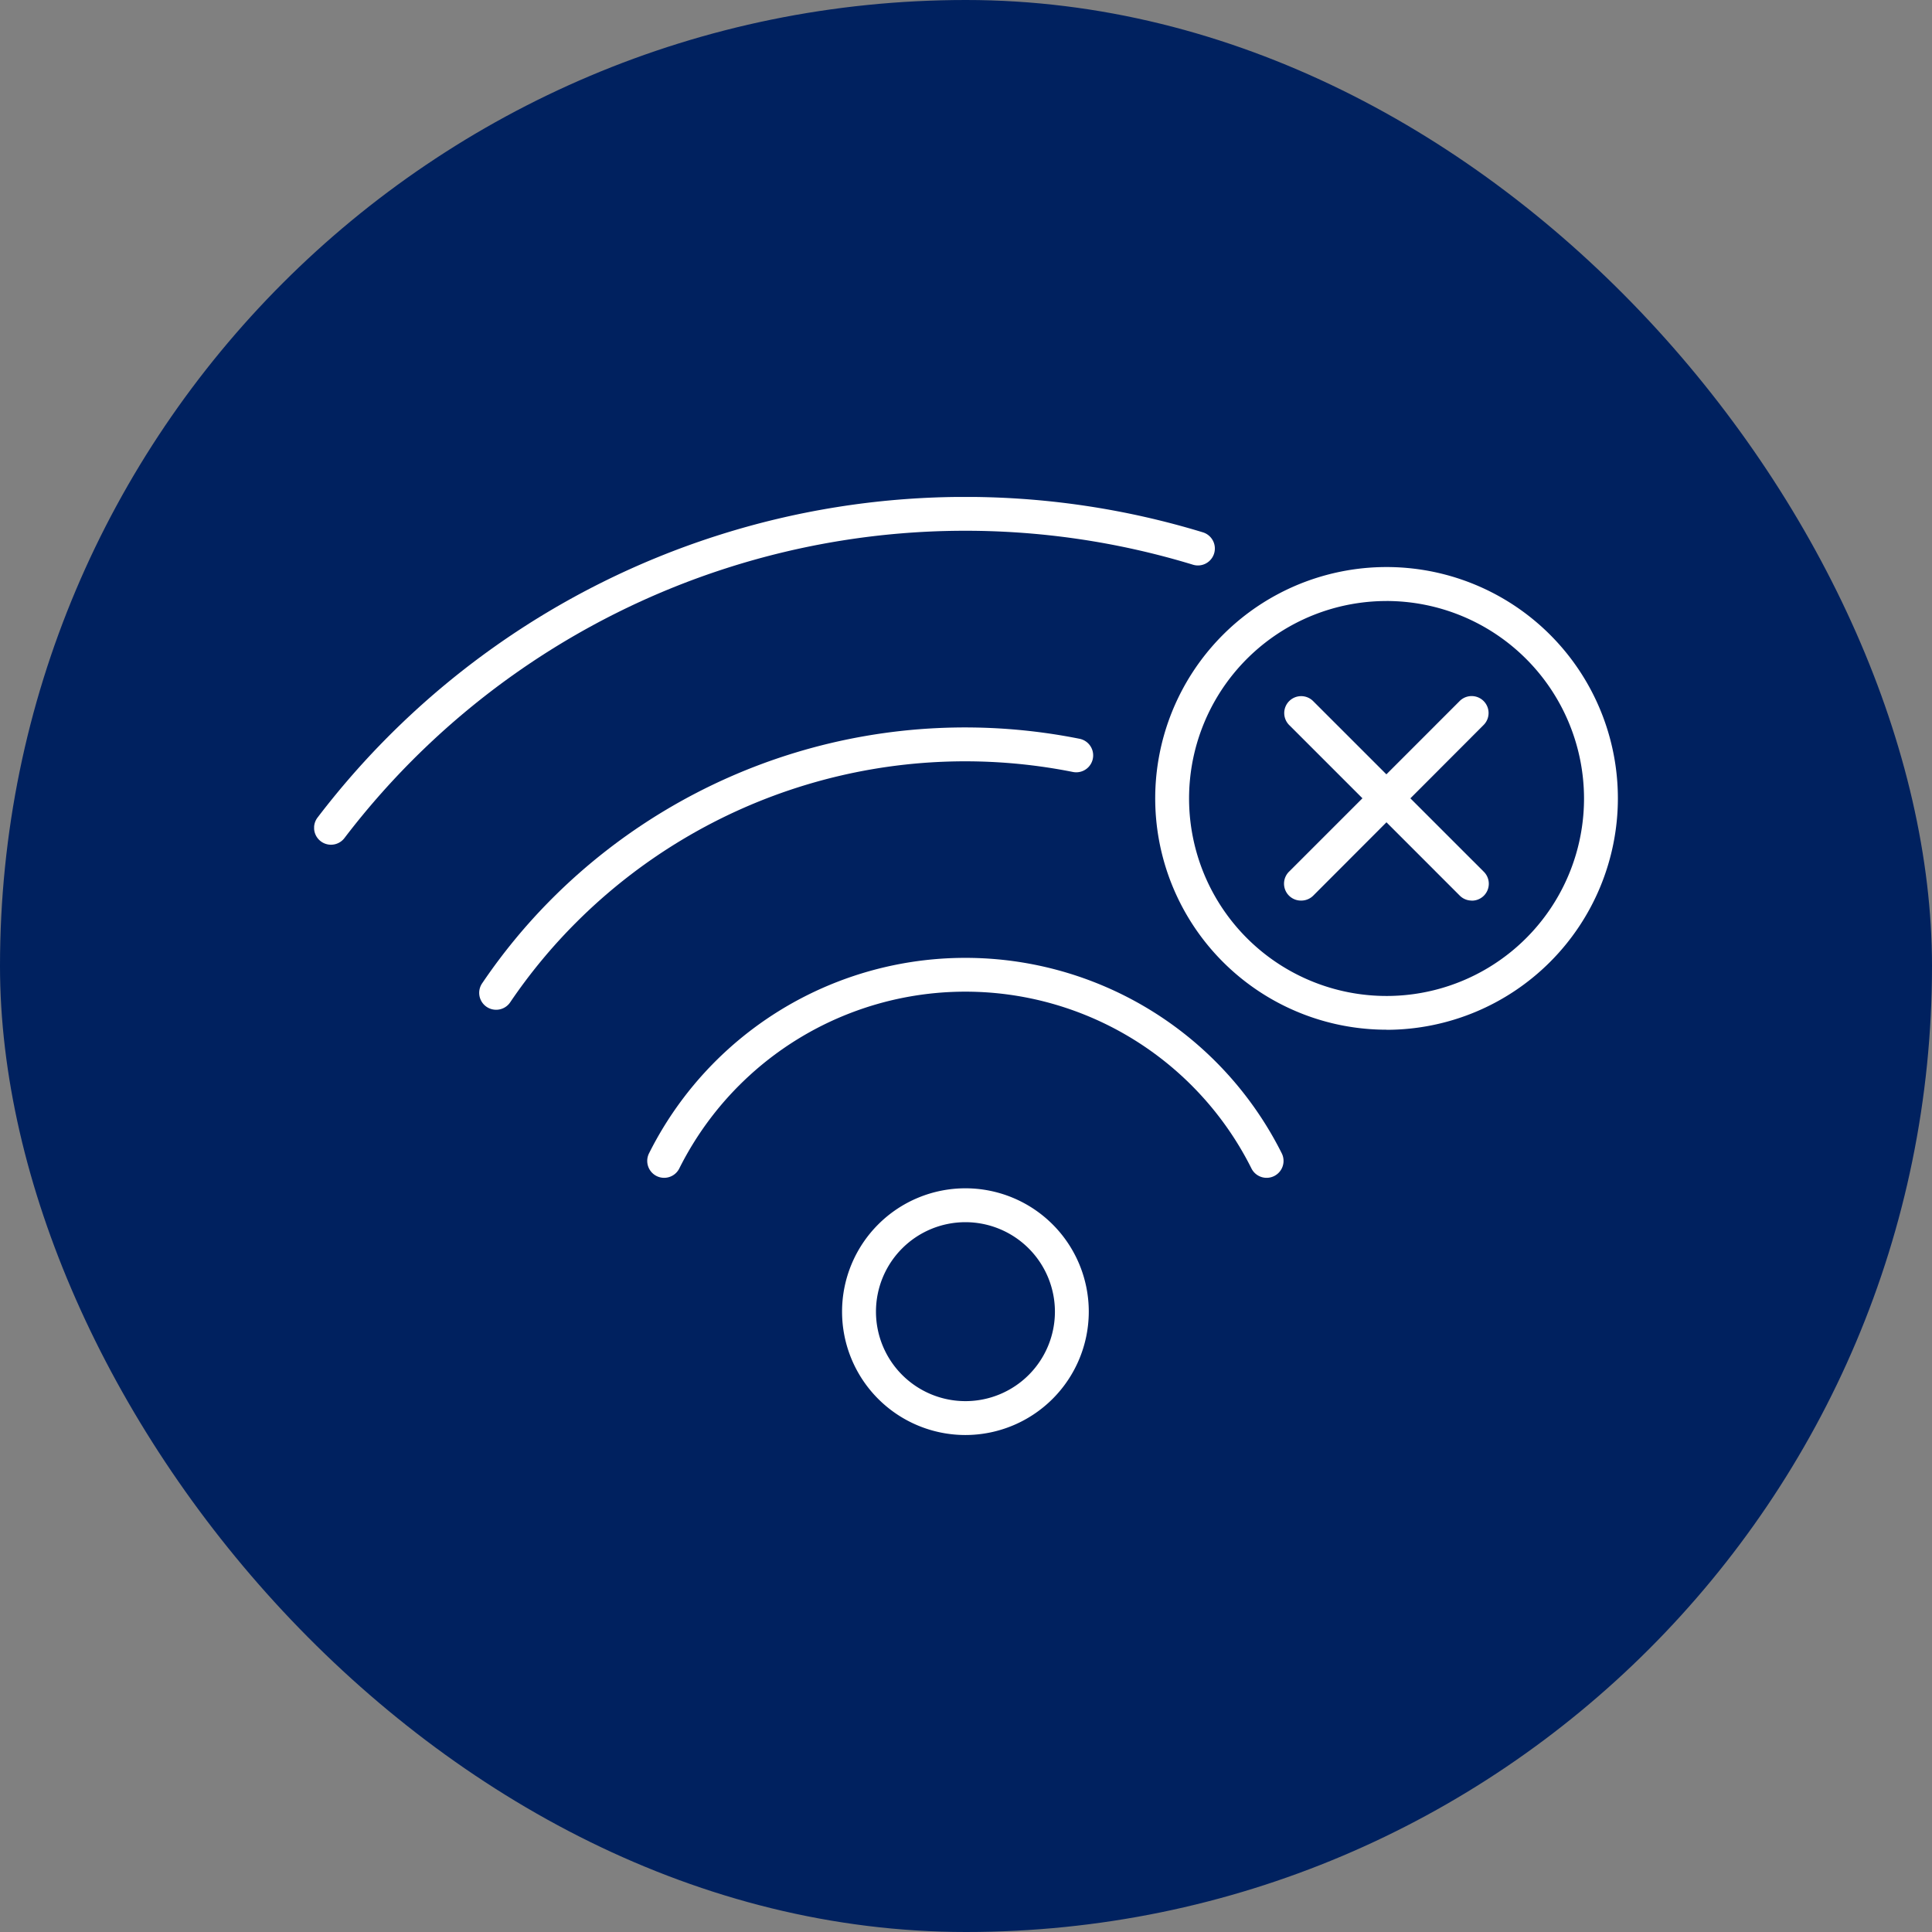
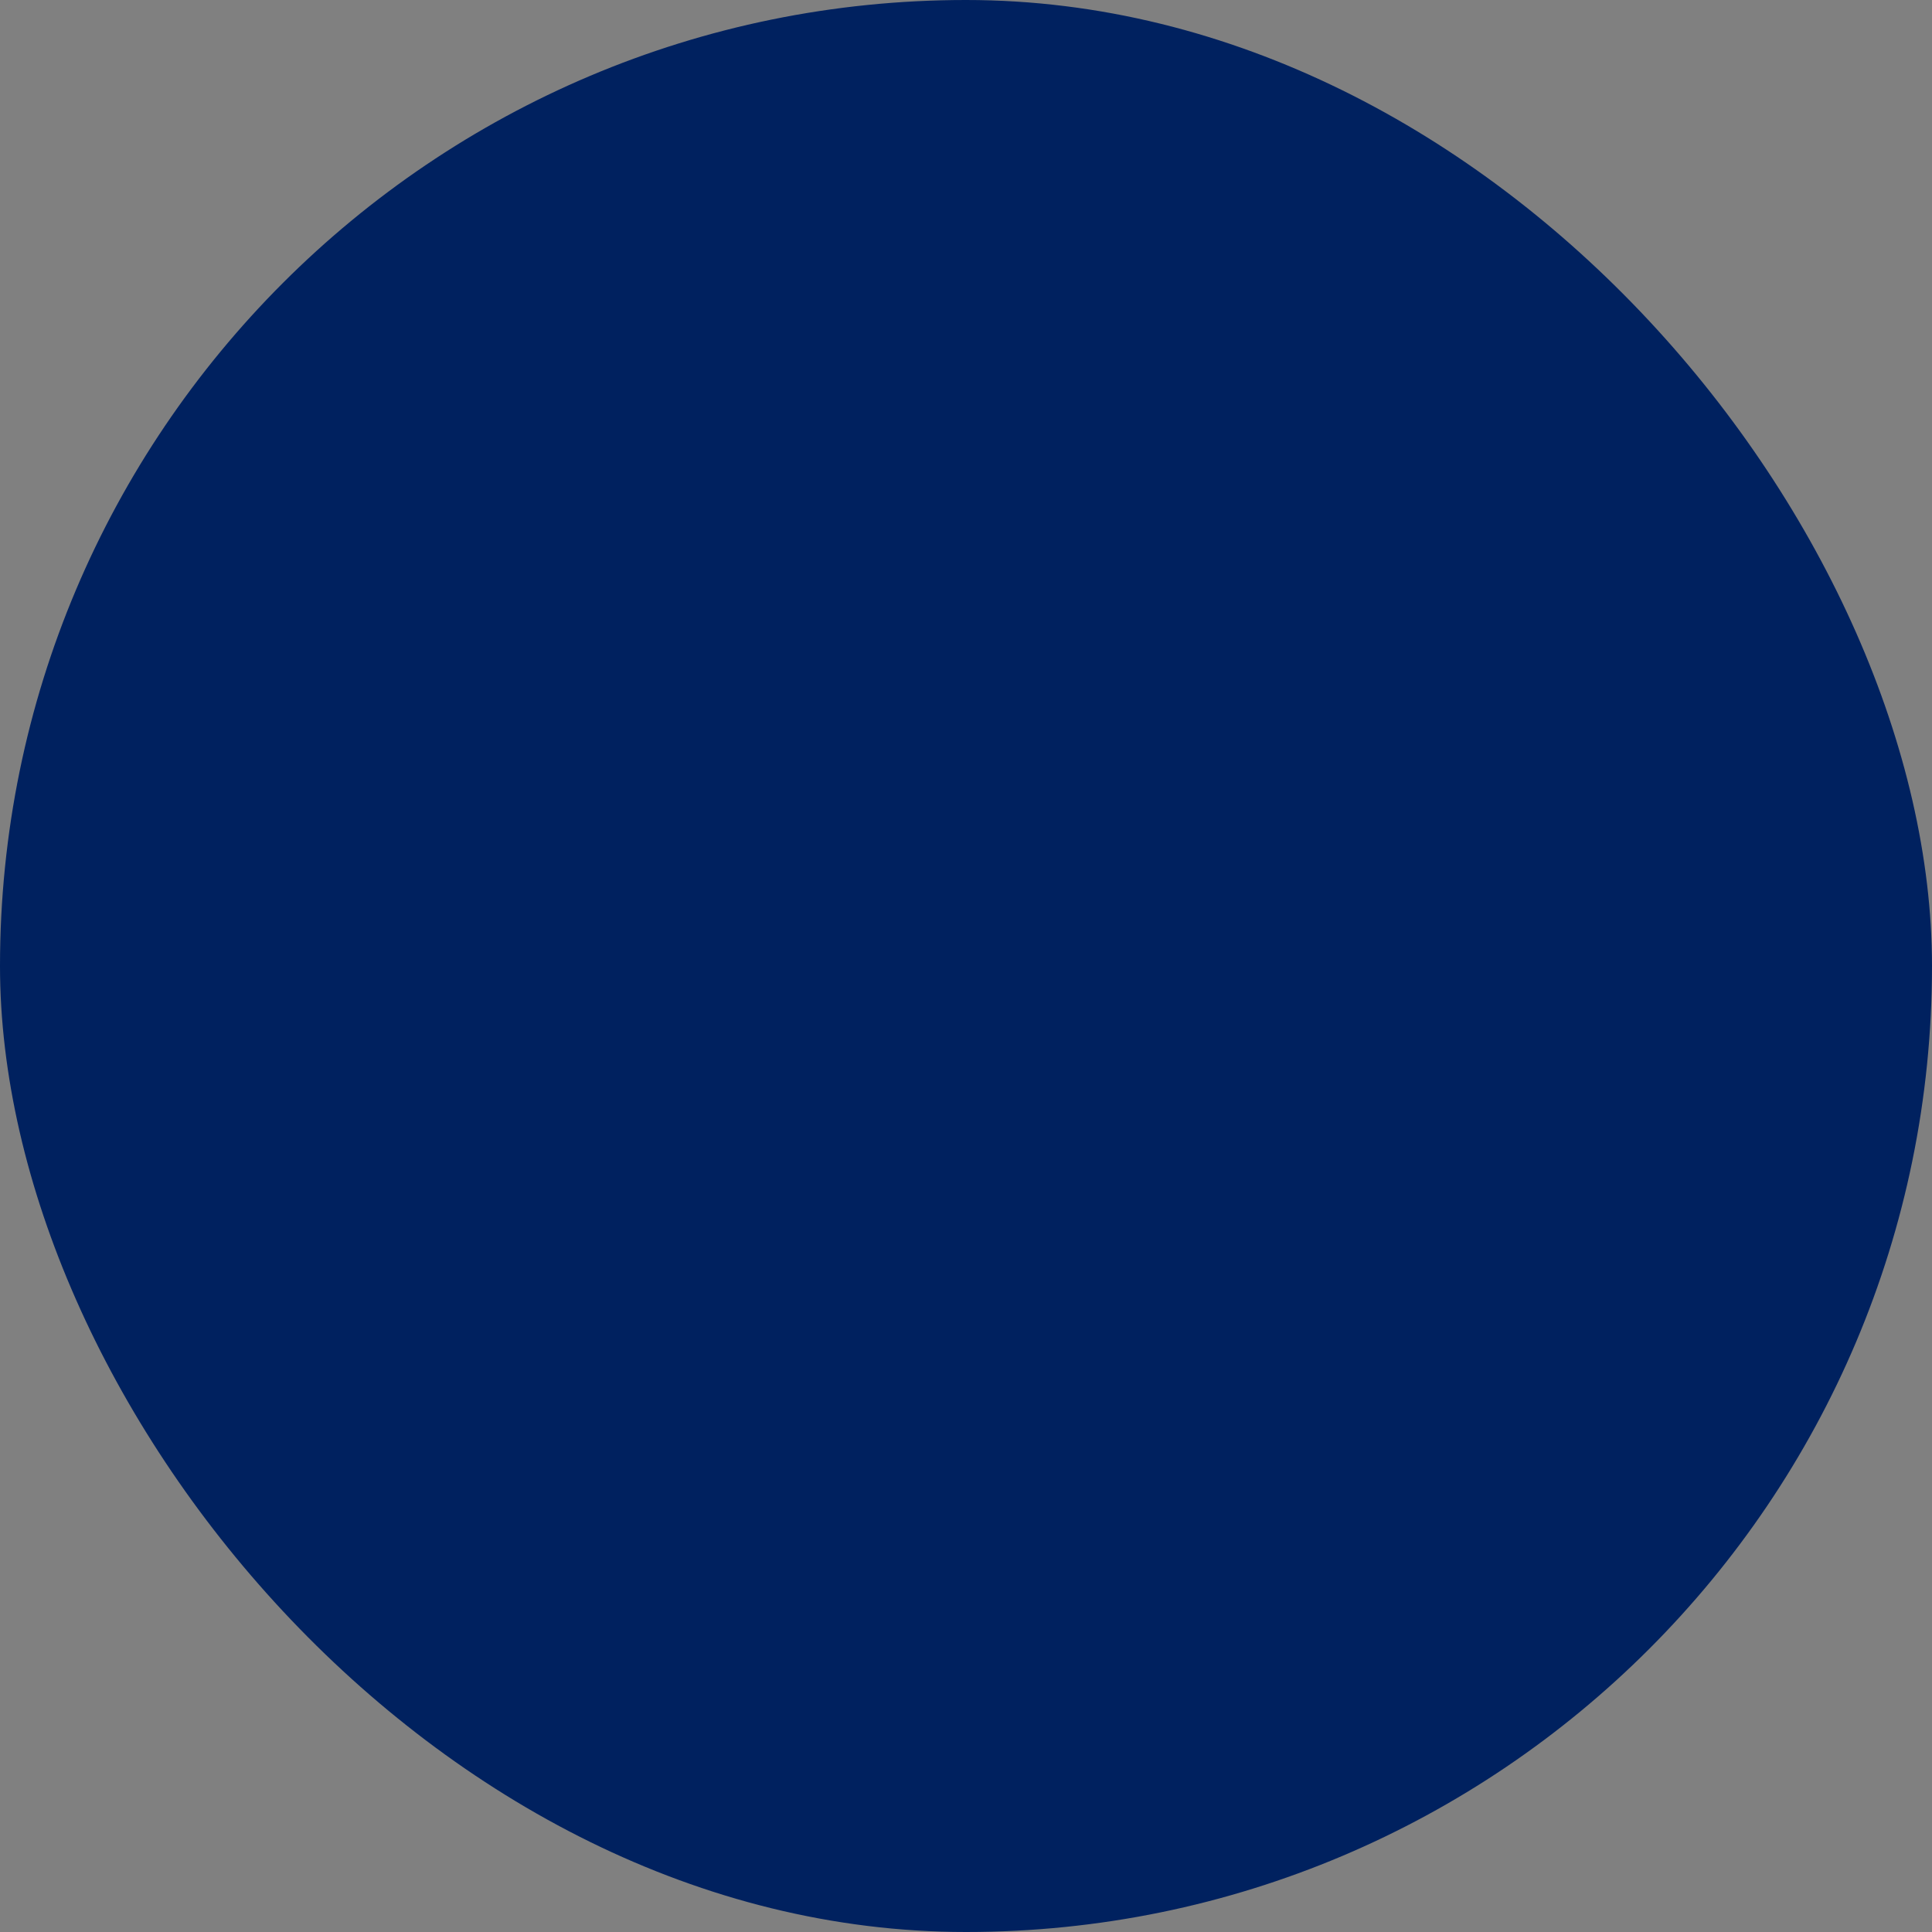
<svg xmlns="http://www.w3.org/2000/svg" width="80" height="80" viewBox="0 0 80 80">
  <rect x="0" y="0" width="80" height="80" fill="#808080" stroke="none" />
  <defs>
    <clipPath id="a">
-       <rect width="53.986" height="38.843" fill="none" />
-     </clipPath>
+       </clipPath>
  </defs>
  <g transform="translate(-310 -1729)">
    <rect width="80" height="80" rx="40" transform="translate(310 1729)" fill="#00215f" />
    <g transform="translate(323.007 1749.578)">
      <g clip-path="url(#a)">
        <path d="M.7,14.4a.7.7,0,0,1-.557-1.126A33.73,33.73,0,0,1,36.8,1.464a.7.7,0,1,1-.407,1.342A32.327,32.327,0,0,0,1.259,14.12.7.7,0,0,1,.7,14.4" transform="translate(0 0)" fill="#fff" />
        <path d="M29.954,52.539a.7.7,0,0,1-.58-1.094,23.919,23.919,0,0,1,2.9-3.515,24.177,24.177,0,0,1,21.837-6.612.7.7,0,0,1-.272,1.375A22.779,22.779,0,0,0,33.27,48.922a22.531,22.531,0,0,0-2.734,3.308.7.7,0,0,1-.582.309" transform="translate(-22.417 -31.305)" fill="#fff" />
        <path d="M59.728,90.784A.7.7,0,0,1,59.1,89.77a14.648,14.648,0,0,1,26.2,0,.7.7,0,0,1-1.255.626,13.245,13.245,0,0,0-23.692,0,.7.7,0,0,1-.628.388" transform="translate(-45.232 -62.591)" fill="#fff" />
        <path d="M98.654,132.711a5.108,5.108,0,1,1,5.107-5.108,5.113,5.113,0,0,1-5.107,5.108m0-8.813a3.705,3.705,0,1,0,3.705,3.705,3.709,3.709,0,0,0-3.705-3.705" transform="translate(-71.684 -93.868)" fill="#fff" />
        <path d="M158.607,31.575A9.579,9.579,0,1,1,168.185,22a9.59,9.59,0,0,1-9.579,9.579m0-17.755A8.177,8.177,0,1,0,166.783,22a8.186,8.186,0,0,0-8.176-8.177" transform="translate(-114.199 -9.515)" fill="#fff" />
-         <path d="M179.667,43.758a.7.7,0,0,1-.5-.205l-7.063-7.063a.7.7,0,0,1,.991-.992l7.064,7.063a.7.7,0,0,1-.5,1.2" transform="translate(-131.728 -27.045)" fill="#fff" />
        <path d="M172.6,43.758a.7.7,0,0,1-.5-1.2l7.063-7.063a.7.7,0,0,1,.991.992L173.1,43.553a.7.7,0,0,1-.5.205" transform="translate(-131.728 -27.045)" fill="#fff" />
      </g>
    </g>
  </g>
</svg>